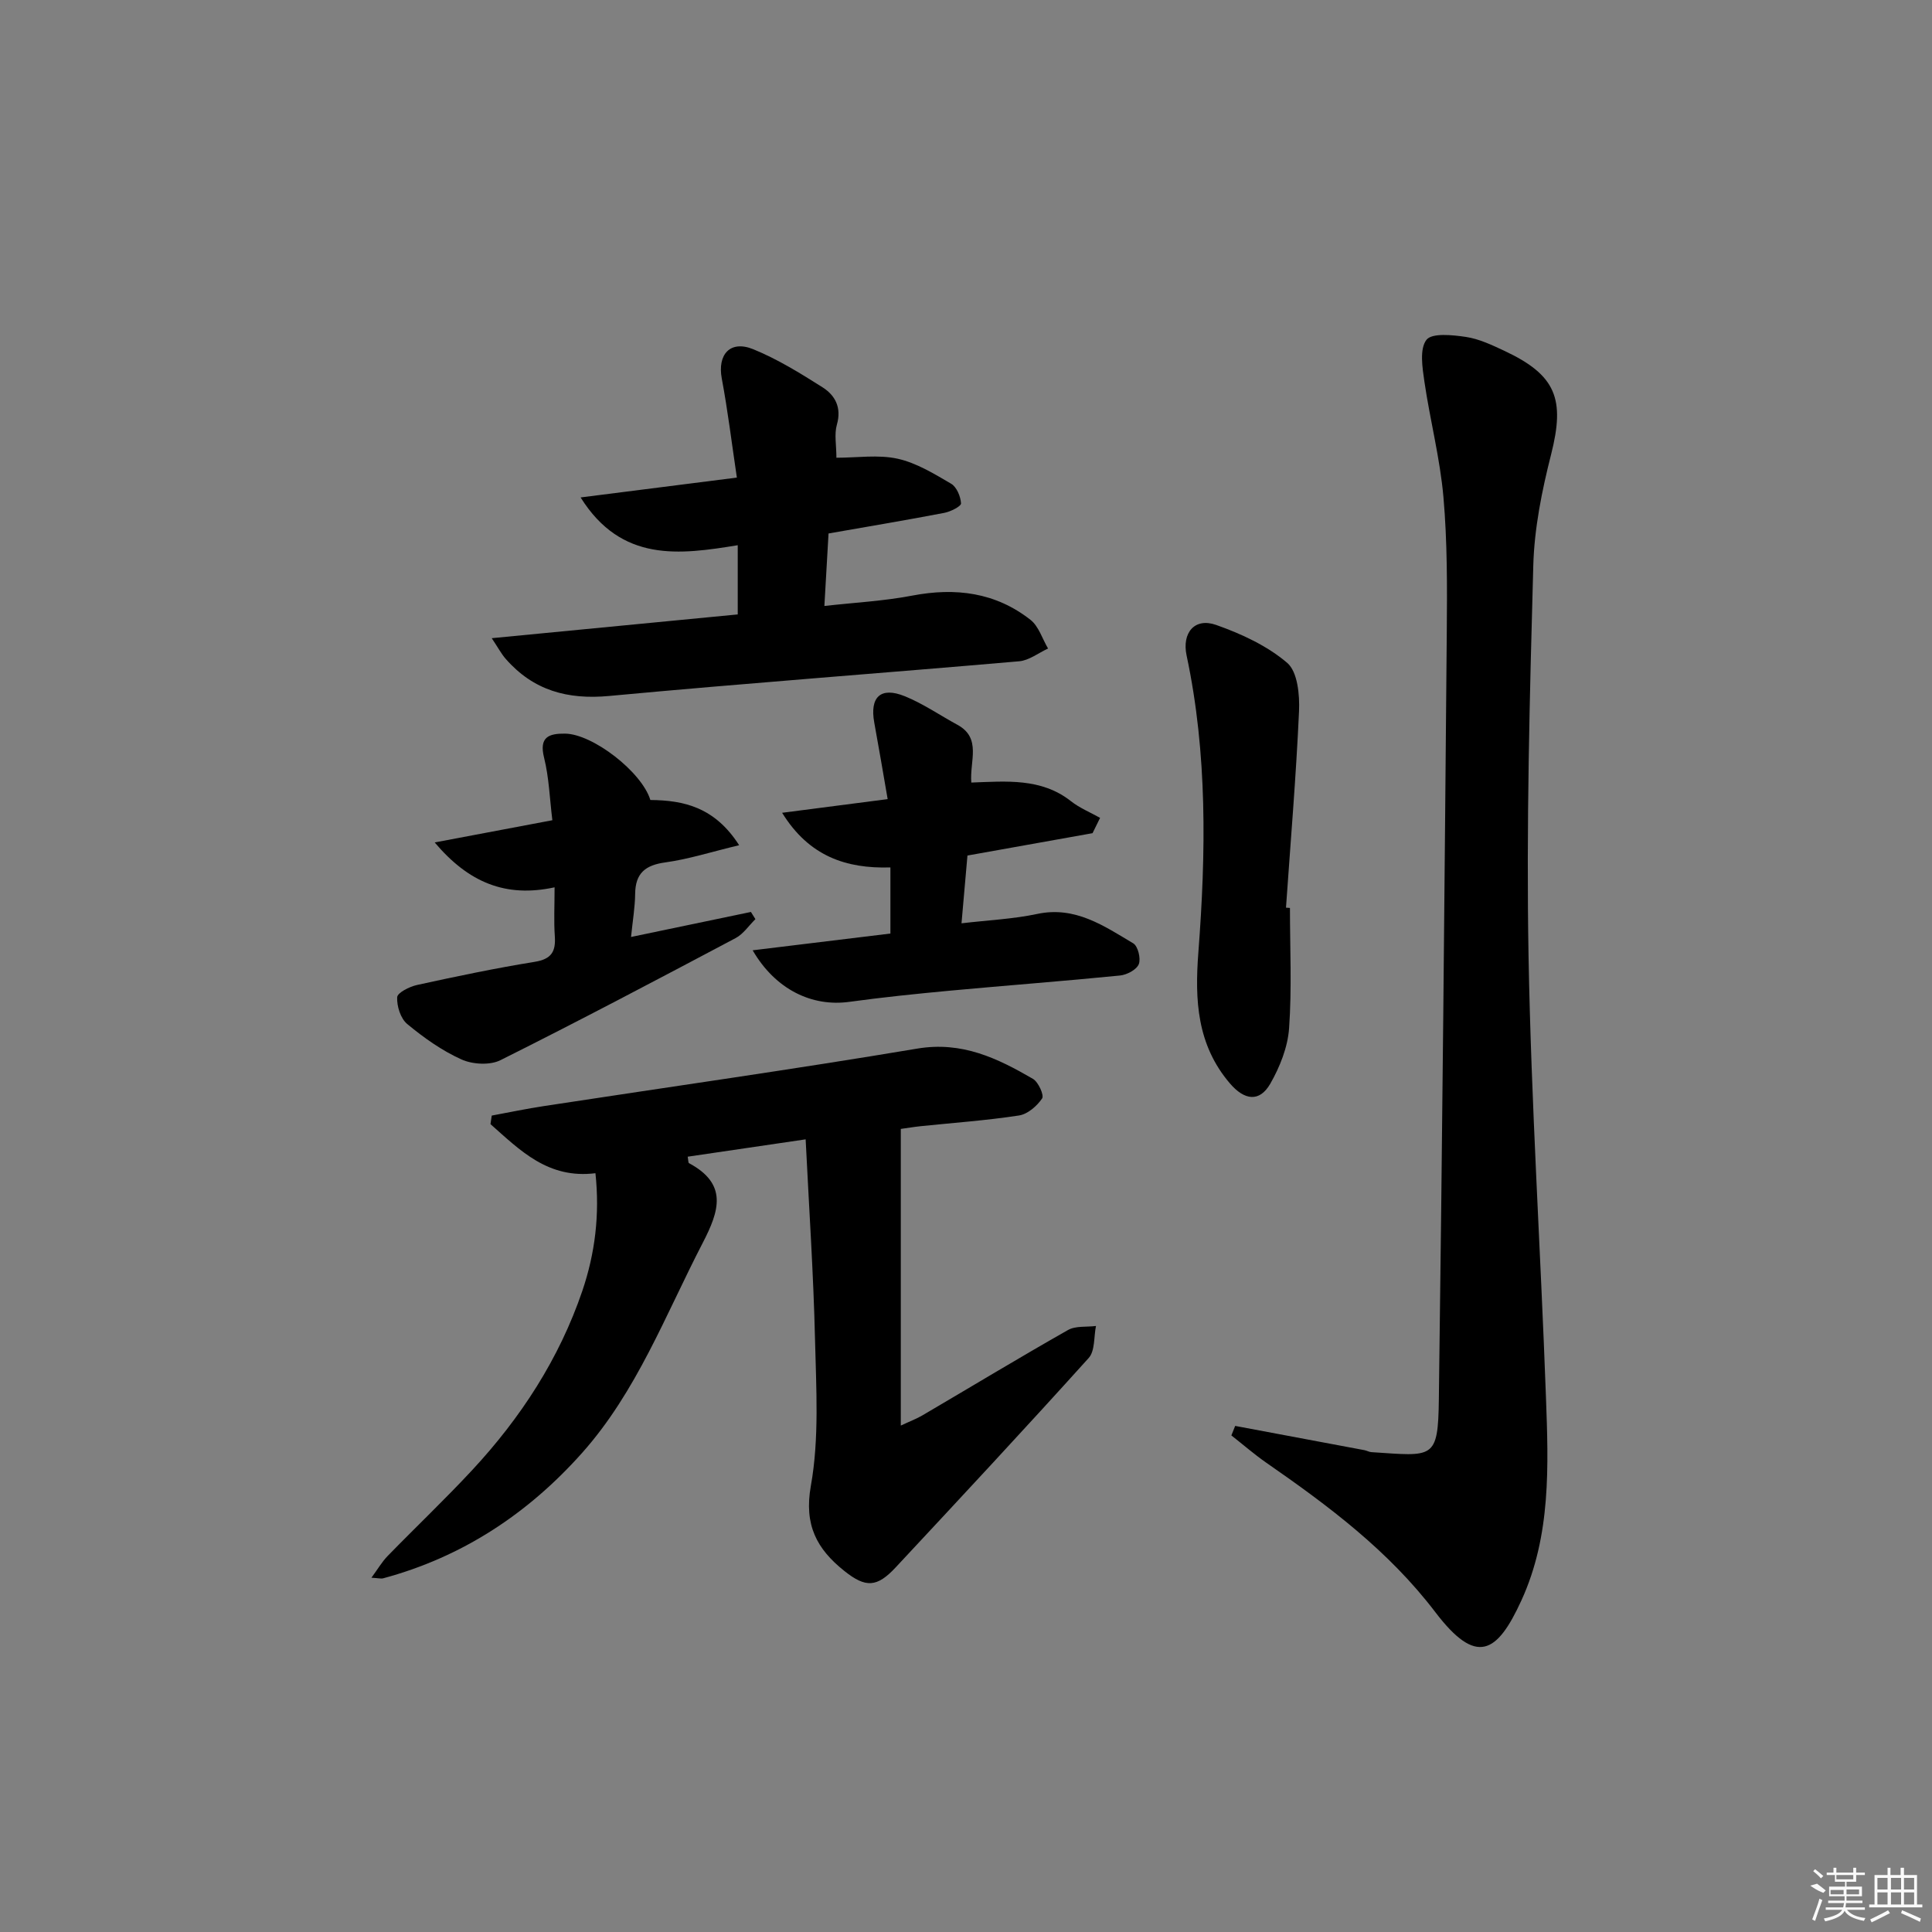
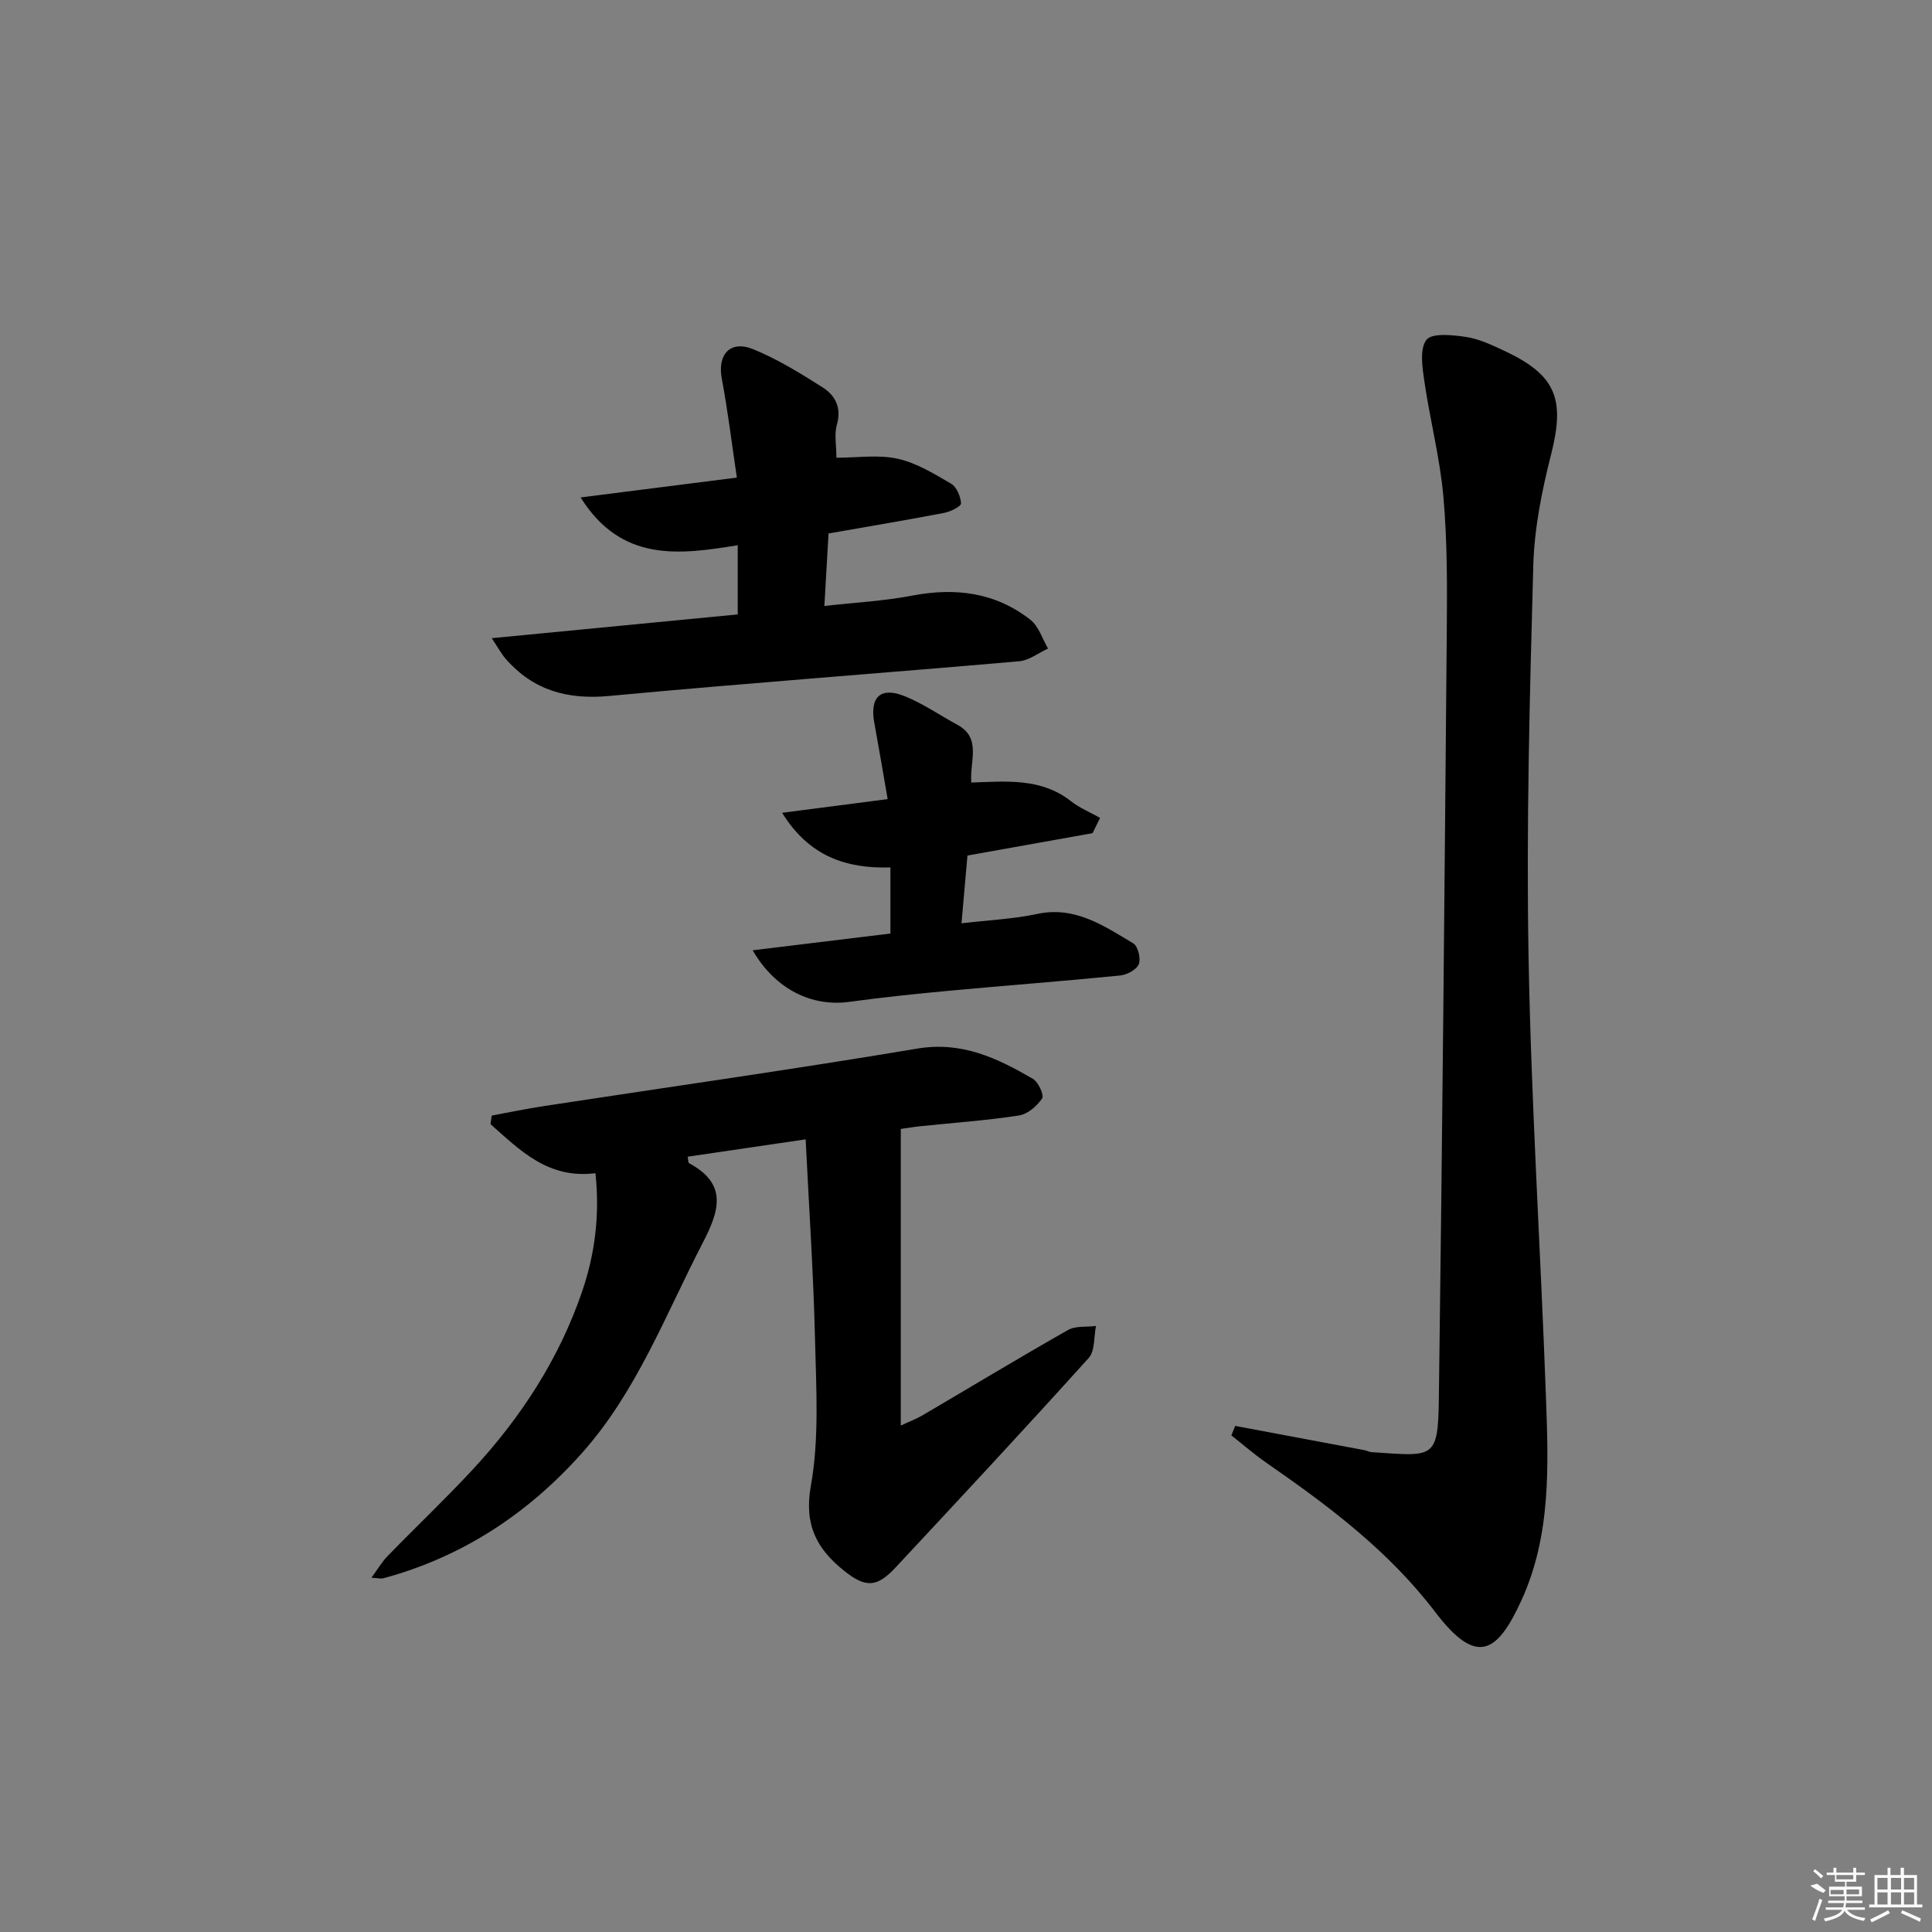
<svg xmlns="http://www.w3.org/2000/svg" enable-background="new 0 0 400 400" viewBox="0 0 400 400">
  <rect x="0" y="0" width="400" height="400" fill="#808080" stroke="none" />
  <path d="m255.73 295.22c8.92 1.67 17.84 3.34 26.76 5.02.49.09.95.38 1.44.41 12.85.83 13.81 1.69 13.97-11.02.71-52.93 1.18-105.85 1.64-158.78.08-9.31.12-18.66-.69-27.92-.7-8.02-2.77-15.91-3.94-23.9-.42-2.91-1.04-6.77.42-8.67 1.14-1.47 5.42-1.01 8.19-.6 2.72.41 5.37 1.67 7.91 2.86 10.77 5.04 12.62 9.99 9.71 21.46-1.91 7.52-3.48 15.32-3.69 23.03-.74 26.95-1.46 53.93-.98 80.87.54 30.41 2.5 60.79 3.6 91.19.52 14.29 1.09 28.7-5.08 42.18-5.03 10.99-9.29 13.64-17.83 2.42-9.7-12.74-22.09-21.98-34.96-30.91-2.52-1.75-4.84-3.78-7.26-5.67.27-.66.53-1.32.79-1.97z" />
  <path d="m186.5 233.73v61.42c1.92-.9 3.27-1.4 4.49-2.12 10.04-5.89 20-11.92 30.12-17.66 1.58-.9 3.85-.59 5.8-.84-.46 2.25-.18 5.16-1.51 6.63-13.15 14.59-26.54 28.96-39.94 43.33-3.88 4.16-6.2 4.33-10.7.72-5.6-4.49-8.34-9.41-6.88-17.59 1.76-9.86 1.1-20.22.86-30.35-.32-13.59-1.24-27.16-1.94-41.38-8.55 1.26-16.47 2.42-24.42 3.59.14.76.1 1.25.27 1.34 8.05 4.32 6.3 9.83 2.83 16.53-7.71 14.88-13.65 30.77-25 43.5-11.18 12.54-24.76 21.51-41.14 25.92-.43.12-.93-.03-2.44-.12 1.36-1.85 2.2-3.31 3.34-4.48 5.81-5.97 11.86-11.71 17.53-17.81 10.05-10.82 18.01-23.04 22.79-37.08 2.63-7.74 3.64-15.78 2.72-24.38-9.83 1.23-15.62-4.76-21.73-10.16.09-.59.17-1.18.26-1.77 3.62-.67 7.23-1.43 10.87-1.98 25.75-3.94 51.55-7.58 77.24-11.89 9.25-1.55 16.58 1.99 23.93 6.26 1.13.66 2.36 3.39 1.91 4.06-1.07 1.58-3 3.26-4.8 3.53-6.72 1.03-13.53 1.51-20.3 2.21-1.44.15-2.89.4-4.16.57z" />
-   <path d="m101.81 132.13c17.67-1.71 34.24-3.31 50.93-4.92 0-4.97 0-9.25 0-14.33-12.04 1.97-24.07 3.62-32.53-9.89 10.96-1.39 21.29-2.71 32.35-4.11-1.07-7.19-1.88-13.88-3.12-20.49-.94-4.99 1.72-8.03 6.5-6.09 5.03 2.05 9.75 4.97 14.36 7.89 2.61 1.66 3.98 4.19 2.97 7.72-.57 1.98-.1 4.26-.1 6.86 4.3 0 8.65-.68 12.66.2 3.9.86 7.57 3.12 11.09 5.18 1.15.67 1.97 2.65 2.05 4.07.03.61-2.16 1.71-3.45 1.96-7.81 1.5-15.66 2.81-23.98 4.27-.28 4.8-.55 9.55-.86 15.01 6.17-.7 12.24-1.01 18.16-2.14 8.97-1.72 17.26-.68 24.51 5.01 1.71 1.34 2.45 3.93 3.64 5.94-1.99.91-3.92 2.46-5.98 2.64-28.28 2.46-56.6 4.54-84.87 7.18-8.64.81-15.71-1.14-21.42-7.66-.9-1.01-1.54-2.25-2.91-4.3z" />
+   <path d="m101.81 132.13c17.67-1.71 34.24-3.31 50.93-4.92 0-4.97 0-9.25 0-14.33-12.04 1.97-24.07 3.62-32.53-9.89 10.96-1.39 21.29-2.71 32.35-4.11-1.07-7.19-1.88-13.88-3.12-20.49-.94-4.99 1.72-8.03 6.5-6.09 5.03 2.05 9.75 4.97 14.36 7.89 2.61 1.66 3.98 4.19 2.97 7.72-.57 1.98-.1 4.26-.1 6.86 4.3 0 8.65-.68 12.66.2 3.9.86 7.57 3.12 11.09 5.18 1.15.67 1.97 2.65 2.05 4.07.03.61-2.16 1.71-3.45 1.96-7.81 1.5-15.66 2.81-23.98 4.27-.28 4.8-.55 9.55-.86 15.01 6.17-.7 12.24-1.01 18.16-2.14 8.97-1.72 17.26-.68 24.51 5.01 1.71 1.34 2.45 3.93 3.64 5.94-1.99.91-3.92 2.46-5.98 2.64-28.28 2.46-56.6 4.54-84.87 7.18-8.64.81-15.71-1.14-21.42-7.66-.9-1.01-1.54-2.25-2.91-4.3" />
  <path d="m155.83 196.75c9.89-1.2 19.18-2.33 28.52-3.47 0-4.88 0-8.98 0-13.69-9.14.28-16.84-2.28-22.42-11.31 7.75-1 14.55-1.88 21.85-2.83-.95-5.48-1.82-10.66-2.77-15.83-.97-5.3 1.3-7.5 6.3-5.48 3.81 1.54 7.27 3.94 10.91 5.92 5.08 2.76 2.5 7.55 2.88 11.96 7.25-.26 14.48-.98 20.62 3.85 1.8 1.42 4.01 2.32 6.04 3.46-.52 1.06-1.04 2.11-1.56 3.17-8.47 1.51-16.93 3.03-25.9 4.63-.37 4.16-.76 8.68-1.23 14.03 5.64-.66 10.75-.89 15.68-1.94 7.87-1.67 13.8 2.48 19.88 6.09.97.58 1.61 3.17 1.14 4.32s-2.47 2.2-3.89 2.34c-11.73 1.17-23.49 2.05-35.23 3.14-6.94.65-13.88 1.36-20.79 2.31-7.74 1.07-15.3-2.53-20.03-10.67z" />
-   <path d="m153.03 174.99c-5.79 1.39-10.48 2.9-15.28 3.56-4.17.57-6.2 2.25-6.25 6.52-.03 2.77-.51 5.54-.85 8.92 8.57-1.79 16.7-3.49 24.82-5.18.31.5.62.99.93 1.49-1.36 1.33-2.5 3.08-4.11 3.93-16.16 8.56-32.32 17.1-48.68 25.27-2.18 1.09-5.78.88-8.08-.16-4.04-1.82-7.79-4.49-11.22-7.33-1.37-1.13-2.17-3.69-2.08-5.54.05-.94 2.55-2.2 4.11-2.54 8.08-1.77 16.19-3.47 24.35-4.79 3.45-.56 4.4-2.08 4.18-5.29-.22-3.1-.05-6.23-.05-10.14-10.15 2.2-17.82-1.01-24.82-9.29 8.64-1.63 16.19-3.06 24.36-4.6-.56-4.52-.69-8.84-1.71-12.93-1.09-4.32 1-5.04 4.35-5 5.71.07 15.87 7.91 17.65 13.74 6.91.06 13.33 1.48 18.38 9.36z" />
-   <path d="m267.07 187.98c0 8.31.41 16.66-.18 24.93-.28 3.91-1.91 8-3.89 11.46-2.25 3.91-5.38 3.41-8.34-.04-6.85-8-7.31-17.26-6.55-27.16 1.57-20.56 1.89-41.12-2.44-61.47-.99-4.67 1.65-7.88 6.1-6.32 5.23 1.84 10.58 4.32 14.73 7.86 2.15 1.83 2.6 6.61 2.45 10-.61 13.57-1.76 27.12-2.7 40.68.26.02.54.04.82.06z" />
  <g fill="#fafafa">
    <path d="m374.8 390.4 1.4-.4c.7.5 1.3 1 1.8 1.4l-.5.5c-1.5-.6-2.1-1.1-2.7-1.5zm1 7.3-.6-.3c.5-1.4 1.1-2.8 1.5-4.3.2.1.4.2.6.3-.5 1.3-1 2.8-1.5 4.3zm-.4-10.3.4-.4c.4.3 1 .8 1.7 1.4l-.5.5c-.4-.5-1-1-1.6-1.5zm2.5.3h1.7v-1h.6v1h3.5v-1h.6v1h1.8v.5h-1.8v1.4h-2v1h3.2v2h-3.2v.9h3.3v.5h-3.4c0 .3-.1.6-.1.9h4v.5h-3.7c.7.9 1.9 1.5 3.8 1.7-.1.2-.2.4-.3.6-2.1-.4-3.5-1.1-4-2.1-.4 1-1.8 1.7-4 2.2-.1-.2-.2-.4-.3-.6 2.1-.4 3.4-1 3.8-1.8h-3.4v-.5h3.6c.1-.3.1-.6.2-.9h-3.3v-.5h3.4c0-.3 0-.6 0-.9h-3.2v-2h3.3v-1h-2.1v-1.4h-1.7v-.5zm1.1 3.5v1h2.7c0-.3 0-.4 0-.4 0-.1 0-.2 0-.2 0-.1 0-.2 0-.3h-2.7zm1.2-3v.9h3.5v-.9zm4.7 3h-2.6v.6.4h2.6z" />
    <path d="m393.6 386.7h.6v1.5h2.7v6.1h1.1v.6h-11v-.6h1.1v-6.1h2.7v-1.5h.6v1.5h2.1v-1.5zm-2.7 8.8.4.6c-1.2.6-2.5 1.3-3.8 1.9-.1-.2-.2-.4-.3-.6 1.2-.6 2.5-1.2 3.7-1.9zm-2.2-6.7v2.4h2.1v-2.4zm0 3v2.5h2.1v-2.5zm2.8-3v2.4h2.1v-2.4zm0 3v2.5h2.1v-2.5zm6 6.1c-1.4-.7-2.7-1.3-3.9-1.8l.2-.6c1.5.6 2.7 1.2 3.9 1.7zm-1.2-9.1h-2.1v2.4h2.1zm-2.1 3v2.5h2.1v-2.5z" />
  </g>
</svg>